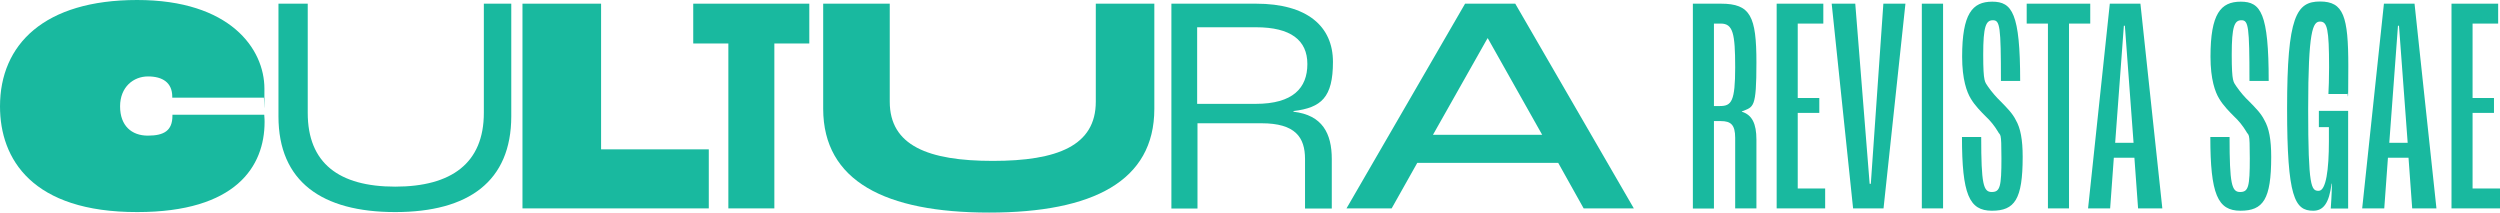
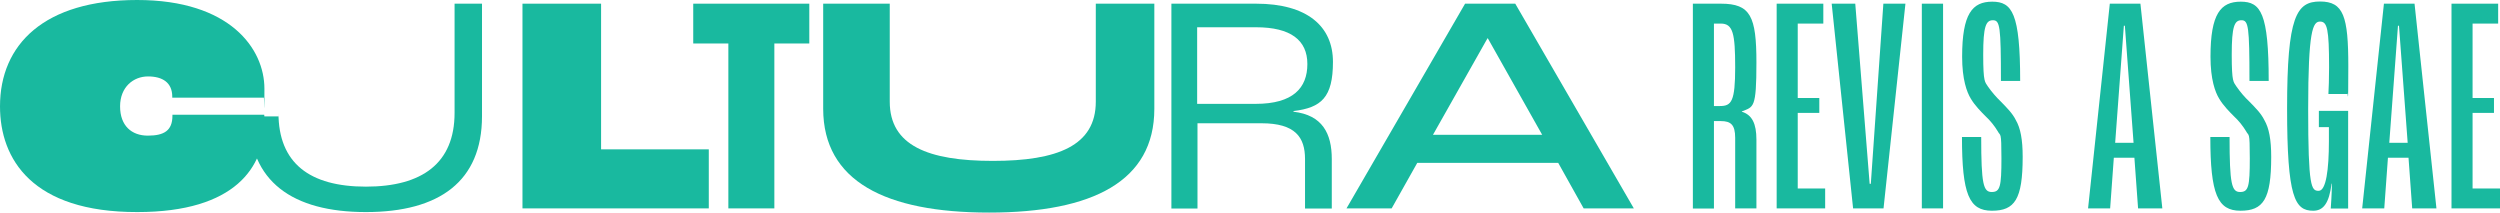
<svg xmlns="http://www.w3.org/2000/svg" version="1.1" viewBox="0 0 1494.8 127.1" width="1494.8" height="127.1" x="0" y="0">
  <defs>
    <style>
      .cls-1 {
        fill: #19b99f;
      }
    </style>
  </defs>
  <g>
    <g id="Capa_1">
      <g id="Capa_1-2" data-name="Capa_1">
        <g id="Capa_2">
          <g id="Capa_1-2">
            <g>
              <path class="cls-1" d="M0,63.6C0,26.6,26.4,0,82,0s76.1,29.2,76.1,53-.1,3.6-.4,5.4h-54.7v-.6c0-8.4-5.8-12.1-14.5-12.1s-16.7,6.3-16.7,17.9,6.9,17.5,16.6,17.5,14.7-3,14.7-11.9v-.6h54.9c.2,2.2.2,3.7.2,4.3,0,26.6-17.1,53.9-76.1,53.9C19.2,126.9,0,95.1,0,63.6" />
-               <path class="cls-1" d="M166.5,69.6V2.2h17.5v65.3c0,30,18.6,44.1,52.3,44.1s53-14.1,53-44.1V2.2h16.4v67.3c0,38.9-25.5,57.3-69.4,57.3s-69.8-18.3-69.8-57.2" />
+               <path class="cls-1" d="M166.5,69.6V2.2v65.3c0,30,18.6,44.1,52.3,44.1s53-14.1,53-44.1V2.2h16.4v67.3c0,38.9-25.5,57.3-69.4,57.3s-69.8-18.3-69.8-57.2" />
            </g>
            <polygon class="cls-1" points="312.4 2.2 312.4 124.6 423.8 124.6 423.8 89.3 359.4 89.3 359.4 2.2 312.4 2.2" />
            <polygon class="cls-1" points="414.5 2.2 414.5 26 435.5 26 435.5 124.6 463 124.6 463 26 483.9 26 483.9 2.2 414.5 2.2" />
            <g>
              <path class="cls-1" d="M492.2,65.1V2.2h39.8v58.6c0,26.2,22.9,35.4,61.6,35.4s61.6-9.1,61.6-35.4V2.2h35v62.9c0,43.2-36.8,62-98.8,62s-99.1-18.8-99.2-62" />
              <path class="cls-1" d="M750.8,62.1c22.3,0,30.9-9.5,30.9-23.8s-10-22-30.7-22h-35.2v45.8h35ZM700.2,2.2h50.8c30.7,0,46,13.6,46,34.8s-6.9,27.4-23.6,29.4v.4c17.3,2,22.9,13,22.9,28.3v29.6h-16v-29.6c0-13-5.8-21.4-26-21.4h-38.3v51h-15.6V2.2h-.2Z" />
            </g>
            <path class="cls-1" d="M889.4,22.9h.2l32.5,57.7h-65.3s32.6-57.7,32.6-57.7ZM876,2.2l-70.9,122.4h27l15.3-27.2h84.3l15.2,27.2h30L906,2.2h-30Z" />
            <path class="cls-1" d="M1028.4,63.4c6.9,0,9.1-2.8,9.1-23.1s-1.3-26.2-8.6-26.2h-4.1v49.3h3.6ZM1012.2,2.2h16.8c17.7,0,21.2,7.6,21.2,35.2s-1.7,26.4-8.7,29.2v.2c6.1,1.9,8.7,7.1,8.7,16.7v41.1h-12.7v-42.2c0-7.8-2.6-10-8.6-10h-4.1v52.3h-12.6V2.2h0Z" />
            <polygon class="cls-1" points="1062.3 2.2 1062.3 124.6 1091.3 124.6 1091.3 112.7 1074.9 112.7 1074.9 67.5 1087.8 67.5 1087.8 58.6 1074.9 58.6 1074.9 14.1 1090.2 14.1 1090.2 2.2 1062.3 2.2" />
            <polygon class="cls-1" points="1126.1 2.2 1118.6 109.9 1117.9 109.9 1109.3 2.2 1095.2 2.2 1108 124.6 1126.2 124.6 1139.3 2.2 1126.1 2.2" />
            <rect class="cls-1" x="1149.1" y="2.2" width="12.7" height="122.4" />
            <path class="cls-1" d="M1173.1,81.9h11.5c0,28.3,1.3,32.9,6.3,32.9s5.8-3.2,5.8-20.1-.6-13-2.2-16.2c-2-3.3-4.4-6.3-7.2-8.9-2.6-2.6-6.5-6.5-8.9-10.6-2.4-3.9-5.2-11.5-5.2-25.1,0-25.7,6.1-32.9,18-32.9s16.7,6.9,16.7,47.4h-11.5c0-32.7-.6-36.3-4.8-36.3s-5.8,3.7-5.8,20.6,1.1,16.2,2.8,19c2.3,3.3,4.9,6.3,7.8,9.1,3.3,3.4,6.9,6.9,8.9,11,2.8,4.8,4.1,11.7,4.1,22,0,25.5-4.8,32.2-18.4,32.2s-17.9-9.8-17.9-44.1" />
-             <polygon class="cls-1" points="1211.8 2.2 1211.8 14.1 1224.5 14.1 1224.5 124.6 1237.1 124.6 1237.1 14.1 1249.8 14.1 1249.8 2.2 1211.8 2.2" />
            <path class="cls-1" d="M1269.9,15.4h.6l5.2,70h-11l5.2-70h0ZM1261.5,2.2l-13,122.4h13.2l2.2-30.3h12.3l2.2,30.3h14.5l-13.1-122.4h-18.3,0Z" />
            <g>
              <path class="cls-1" d="M1321.6,81.9h11.5c0,28.3,1.3,32.9,6.3,32.9s5.8-3.2,5.8-20.1-.6-13-2.2-16.2c-2-3.3-4.4-6.3-7.2-8.9-2.6-2.6-6.5-6.5-8.9-10.6-2.4-3.9-5.2-11.5-5.2-25.1,0-25.7,6.1-32.9,18.1-32.9s16.7,6.9,16.7,47.4h-11.5c0-32.7-.6-36.3-4.8-36.3s-5.8,3.7-5.8,20.6,1.1,16.2,2.8,19c2.3,3.3,4.9,6.4,7.8,9.1,3.3,3.4,6.9,6.9,8.9,11,2.8,4.8,4.1,11.7,4.1,22,0,25.5-4.8,32.2-18.4,32.2s-18-9.8-18-44.1" />
              <path class="cls-1" d="M1367.5,64.9c0-55.2,5.6-64,19.7-64s16.9,8.9,16.9,38.7-.4,13.2-.6,16.6h-11.3c.2-3,.4-9.5.4-16,0-22.9-1.1-27.3-5.4-27.3s-7.1,5.2-7.1,52.3,1.9,48.9,6.3,48.9,6.1-12.7,6.1-29.6v-8.5h-6v-9.7h17.5v58.4h-10.4c.2-2.6.6-8.6.7-14.9h-.2c-1.5,11.9-5,16.2-11,16.2-11,0-15.6-8-15.6-61.1" />
            </g>
            <path class="cls-1" d="M1433.8,15.4h.6l5.2,70h-11l5.2-70h0ZM1425.4,2.2l-13,122.4h13.2l2.2-30.3h12.3l2.2,30.3h14.5l-13.1-122.4h-18.3,0Z" />
            <polygon class="cls-1" points="1465.8 2.2 1465.8 124.6 1494.8 124.6 1494.8 112.7 1478.4 112.7 1478.4 67.5 1491.2 67.5 1491.2 58.6 1478.4 58.6 1478.4 14.1 1493.7 14.1 1493.7 2.2 1465.8 2.2" />
          </g>
        </g>
      </g>
    </g>
  </g>
</svg>